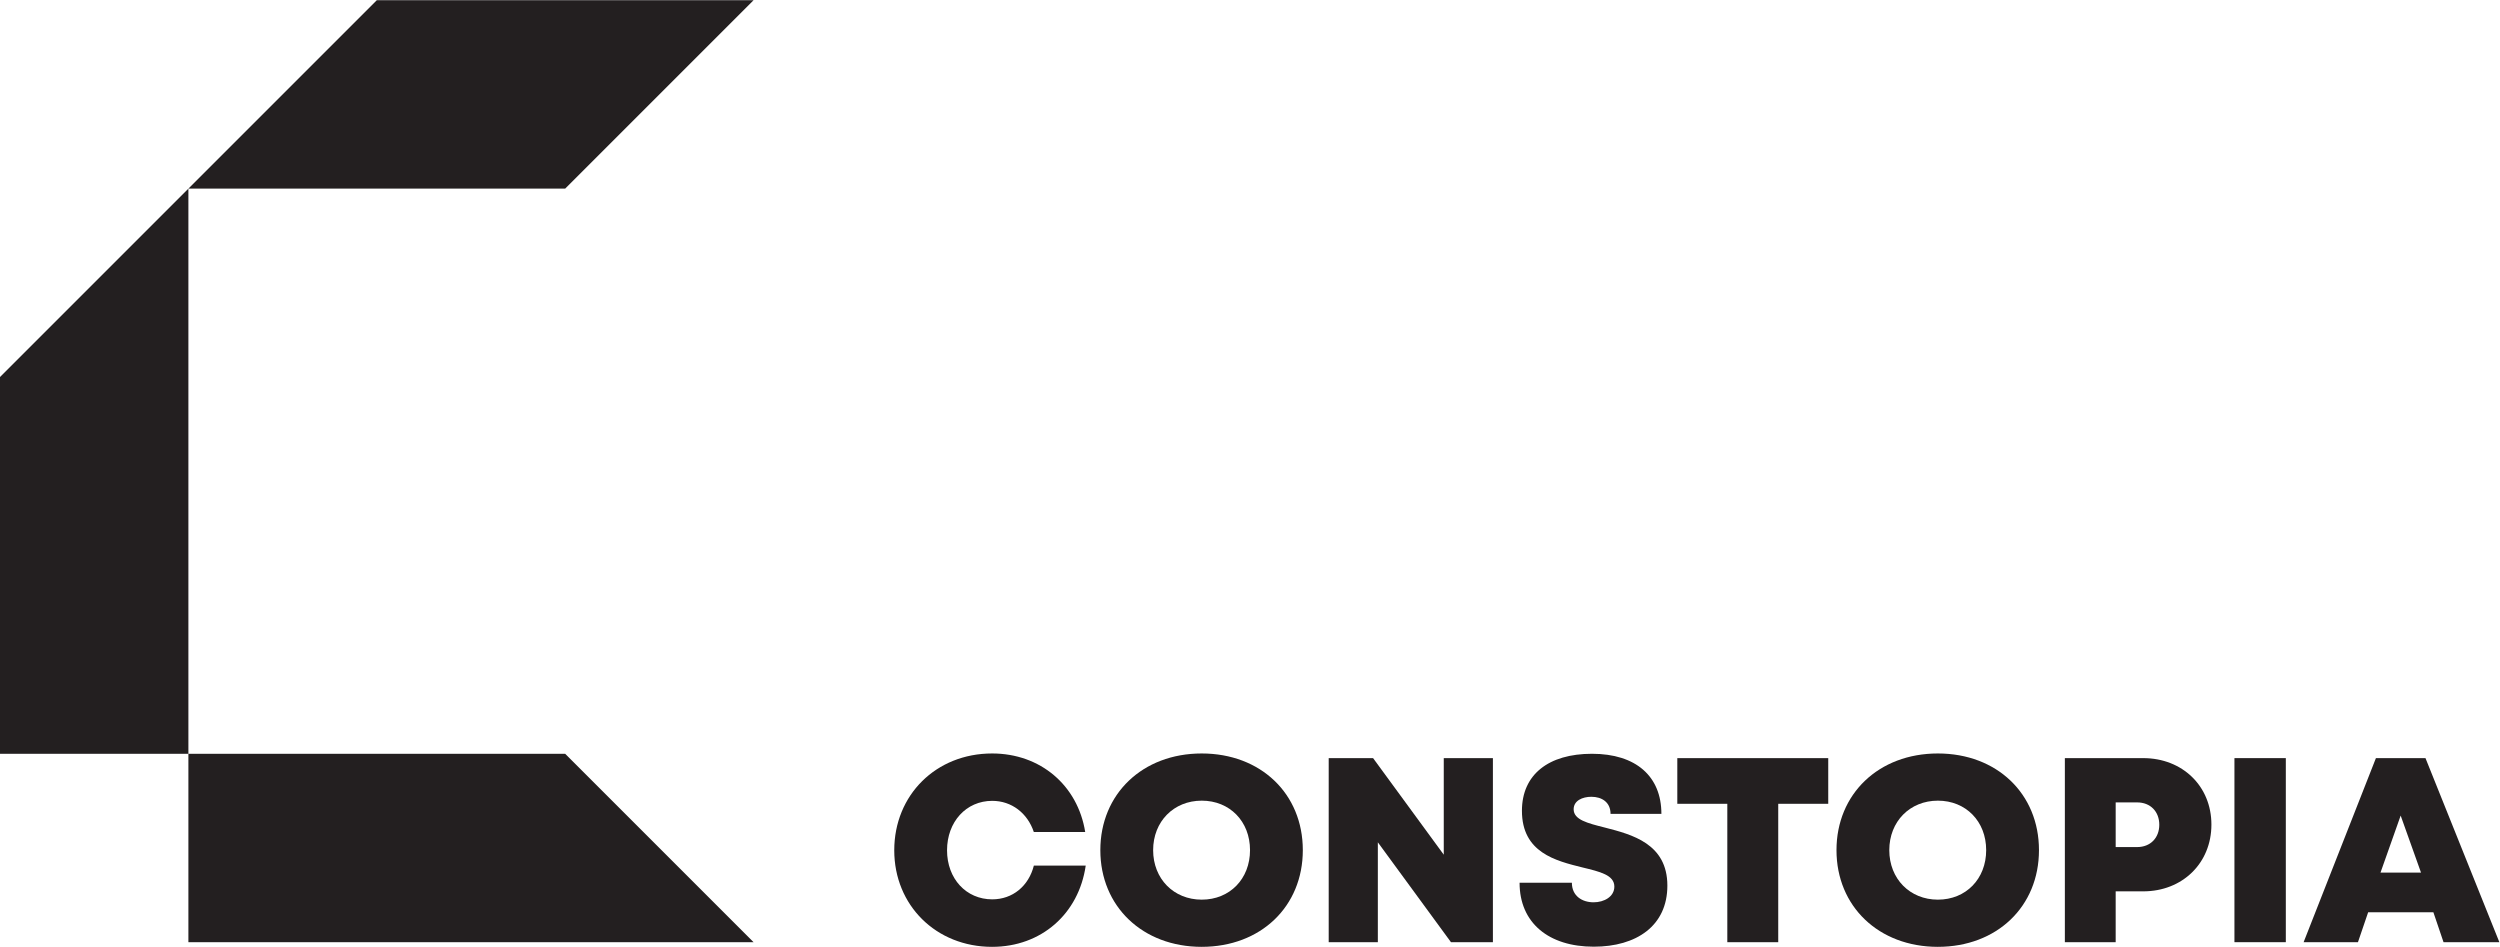
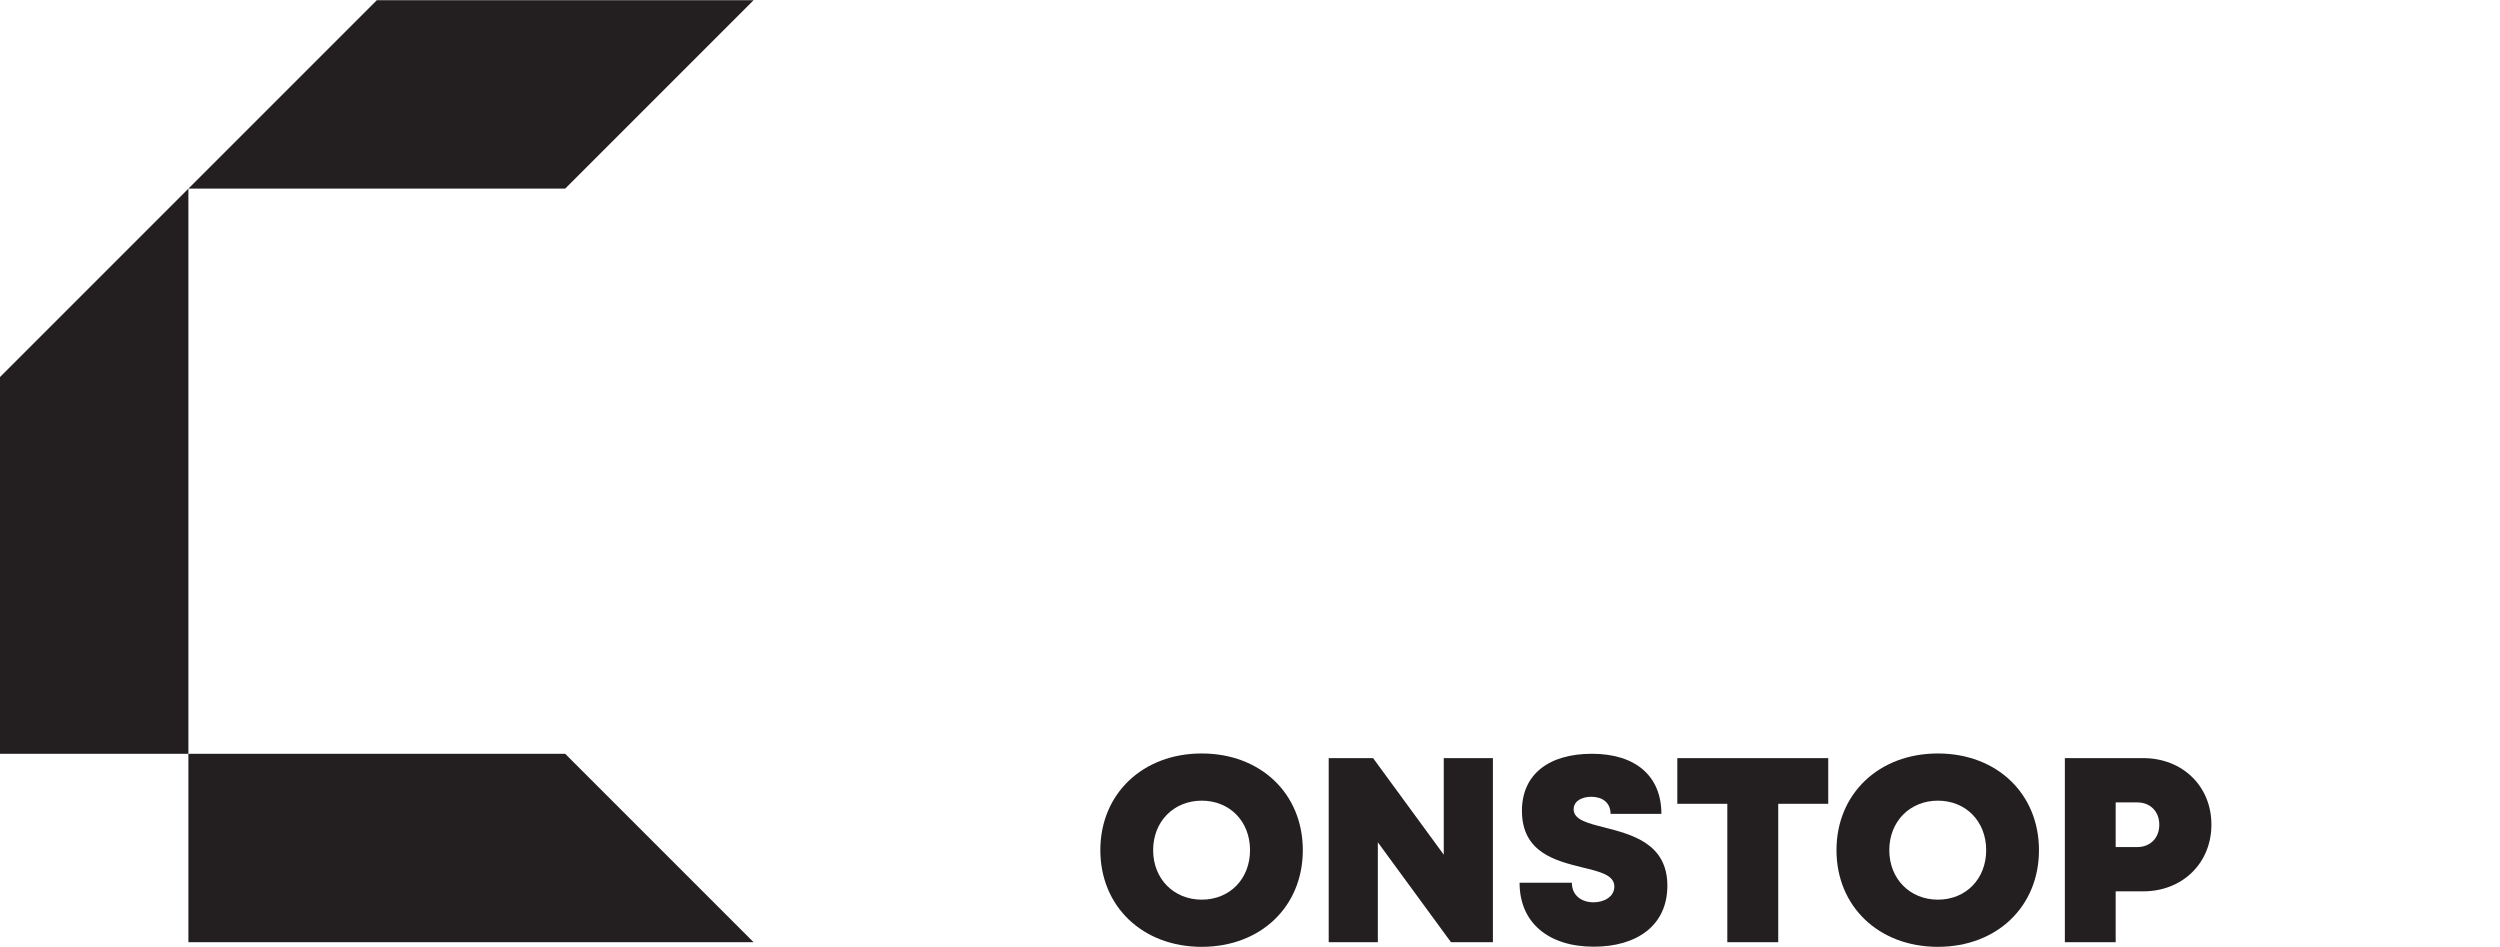
<svg xmlns="http://www.w3.org/2000/svg" xmlns:ns1="http://sodipodi.sourceforge.net/DTD/sodipodi-0.dtd" xmlns:ns2="http://www.inkscape.org/namespaces/inkscape" id="svg2" width="627.347" height="237.6" viewBox="0 0 627.347 237.6" ns1:docname="LOGO SIGN AND TYPO.eps">
  <defs id="defs6" />
  <g id="g8" ns2:groupmode="layer" ns2:label="ink_ext_XXXXXX" transform="matrix(1.333,0,0,-1.333,0,237.6)">
    <g id="g10" transform="scale(0.1)">
      <path d="M 1063.96,363.41 1418.6,8.77 H 354.656 V 363.41 Z M 354.656,1427.37 709.313,1782.01 H 1418.6 l -354.64,-354.64 z m 0,-1063.96 H 0 v 709.31 l 354.656,354.65 V 363.41" style="fill:#231f20;fill-opacity:1;fill-rule:nonzero;stroke:none" id="path12" />
-       <path d="m 1867.67,0 c -105.47,0 -184.23,78.078 -184.23,181.73 0,104.219 78.76,182.301 184.23,182.301 90.8,0 161.13,-59.941 175.22,-147.801 h -96.72 c -11.89,35.532 -41.83,58.61 -78.3,58.61 -49.06,0 -85.05,-39.461 -85.05,-93.11 0,-53.449 35.99,-92.32 85.05,-92.32 38.45,0 68.67,25.051 78.38,63.551 h 97.63 C 2030.71,61.859 1959.96,0.012 1867.67,0.012 V 0" style="fill:#231f20;fill-opacity:1;fill-rule:nonzero;stroke:none" id="path14" />
      <path d="m 2353.18,182.012 c 0,54.218 -38.17,93.179 -90.91,93.179 -52.74,0 -91.48,-39.242 -91.48,-93.179 0,-53.942 38.74,-93.18 91.48,-93.18 52.74,0 90.91,38.957 90.91,93.18 z M 2262.27,0 c -111.39,0 -190.87,76.121 -190.87,182.012 0,105.898 79.48,182.019 190.87,182.019 111.1,0 190.3,-75.82 190.3,-182.019 0,-106.18 -79.2,-182 -190.3,-182 V 0" style="fill:#231f20;fill-opacity:1;fill-rule:nonzero;stroke:none" id="path16" />
      <path d="M 2810.41,355.27 V 8.77 h -78.95 L 2593.8,196.809 V 8.77 h -92.5 V 355.27 h 83.55 L 2717.9,173.48 v 181.79 h 92.51" style="fill:#231f20;fill-opacity:1;fill-rule:nonzero;stroke:none" id="path18" />
      <path d="m 2860.61,120.66 h 98.47 c 0,-24.75 19.1,-36.801 40.87,-36.801 19.99,0 39.08,10.641 39.08,29.563 0,21.738 -26.97,28.039 -59.95,36.039 -50.08,12.449 -114.02,27.789 -114.02,106.68 0,68.23 50.13,107.32 131.84,107.32 83.07,0 130.7,-42.652 130.7,-113.141 h -95.73 c 0,21.91 -16.33,32.18 -36.11,32.18 -17.01,0 -33.34,-7.359 -33.34,-23.531 0,-19.68 26.11,-26.188 58.74,-34.399 50.99,-13.148 117.68,-30.191 117.68,-109.308 0,-75.68 -58.15,-114.961 -138.61,-114.961 -84.81,0 -139.62,44.828 -139.62,120.359" style="fill:#231f20;fill-opacity:1;fill-rule:nonzero;stroke:none" id="path20" />
      <path d="m 3441.68,269.32 h -94.13 V 8.77 h -95.86 V 269.32 h -94.14 v 85.95 h 284.13 v -85.95" style="fill:#231f20;fill-opacity:1;fill-rule:nonzero;stroke:none" id="path22" />
      <path d="m 3739,182.012 c 0,54.218 -38.17,93.179 -90.91,93.179 -52.74,0 -91.48,-39.242 -91.48,-93.179 0,-53.942 38.74,-93.18 91.48,-93.18 52.74,0 90.91,38.957 90.91,93.18 z M 3648.09,0 c -111.39,0 -190.88,76.121 -190.88,182.012 0,105.898 79.49,182.019 190.88,182.019 111.1,0 190.3,-75.82 190.3,-182.019 0,-106.18 -79.2,-182 -190.3,-182 V 0" style="fill:#231f20;fill-opacity:1;fill-rule:nonzero;stroke:none" id="path24" />
      <path d="m 4064.89,229.871 c 0,24.629 -16.56,42.039 -41.69,42.039 h -40.41 v -84.078 h 40.41 c 25.13,0 41.69,17.406 41.69,42.039 z m 98.12,0.211 c 0,-72.66 -54.71,-125.613 -128.37,-125.613 h -51.85 V 8.77 h -95.67 V 355.27 h 147.52 c 73.66,0 128.37,-52.532 128.37,-125.188" style="fill:#231f20;fill-opacity:1;fill-rule:nonzero;stroke:none" id="path26" />
-       <path d="m 4206.36,355.27 h 96.72 V 8.77 h -96.72 V 355.27" style="fill:#231f20;fill-opacity:1;fill-rule:nonzero;stroke:none" id="path28" />
-       <path d="M 4519.28,247.121 4481.31,139.75 h 76.28 z m 61.6,-182.07 H 4458.07 L 4438.87,8.77 H 4336.58 L 4472.69,355.27 H 4566 L 4705.09,8.77 h -105.11 l -19.1,56.281" style="fill:#231f20;fill-opacity:1;fill-rule:nonzero;stroke:none" id="path30" />
    </g>
  </g>
</svg>